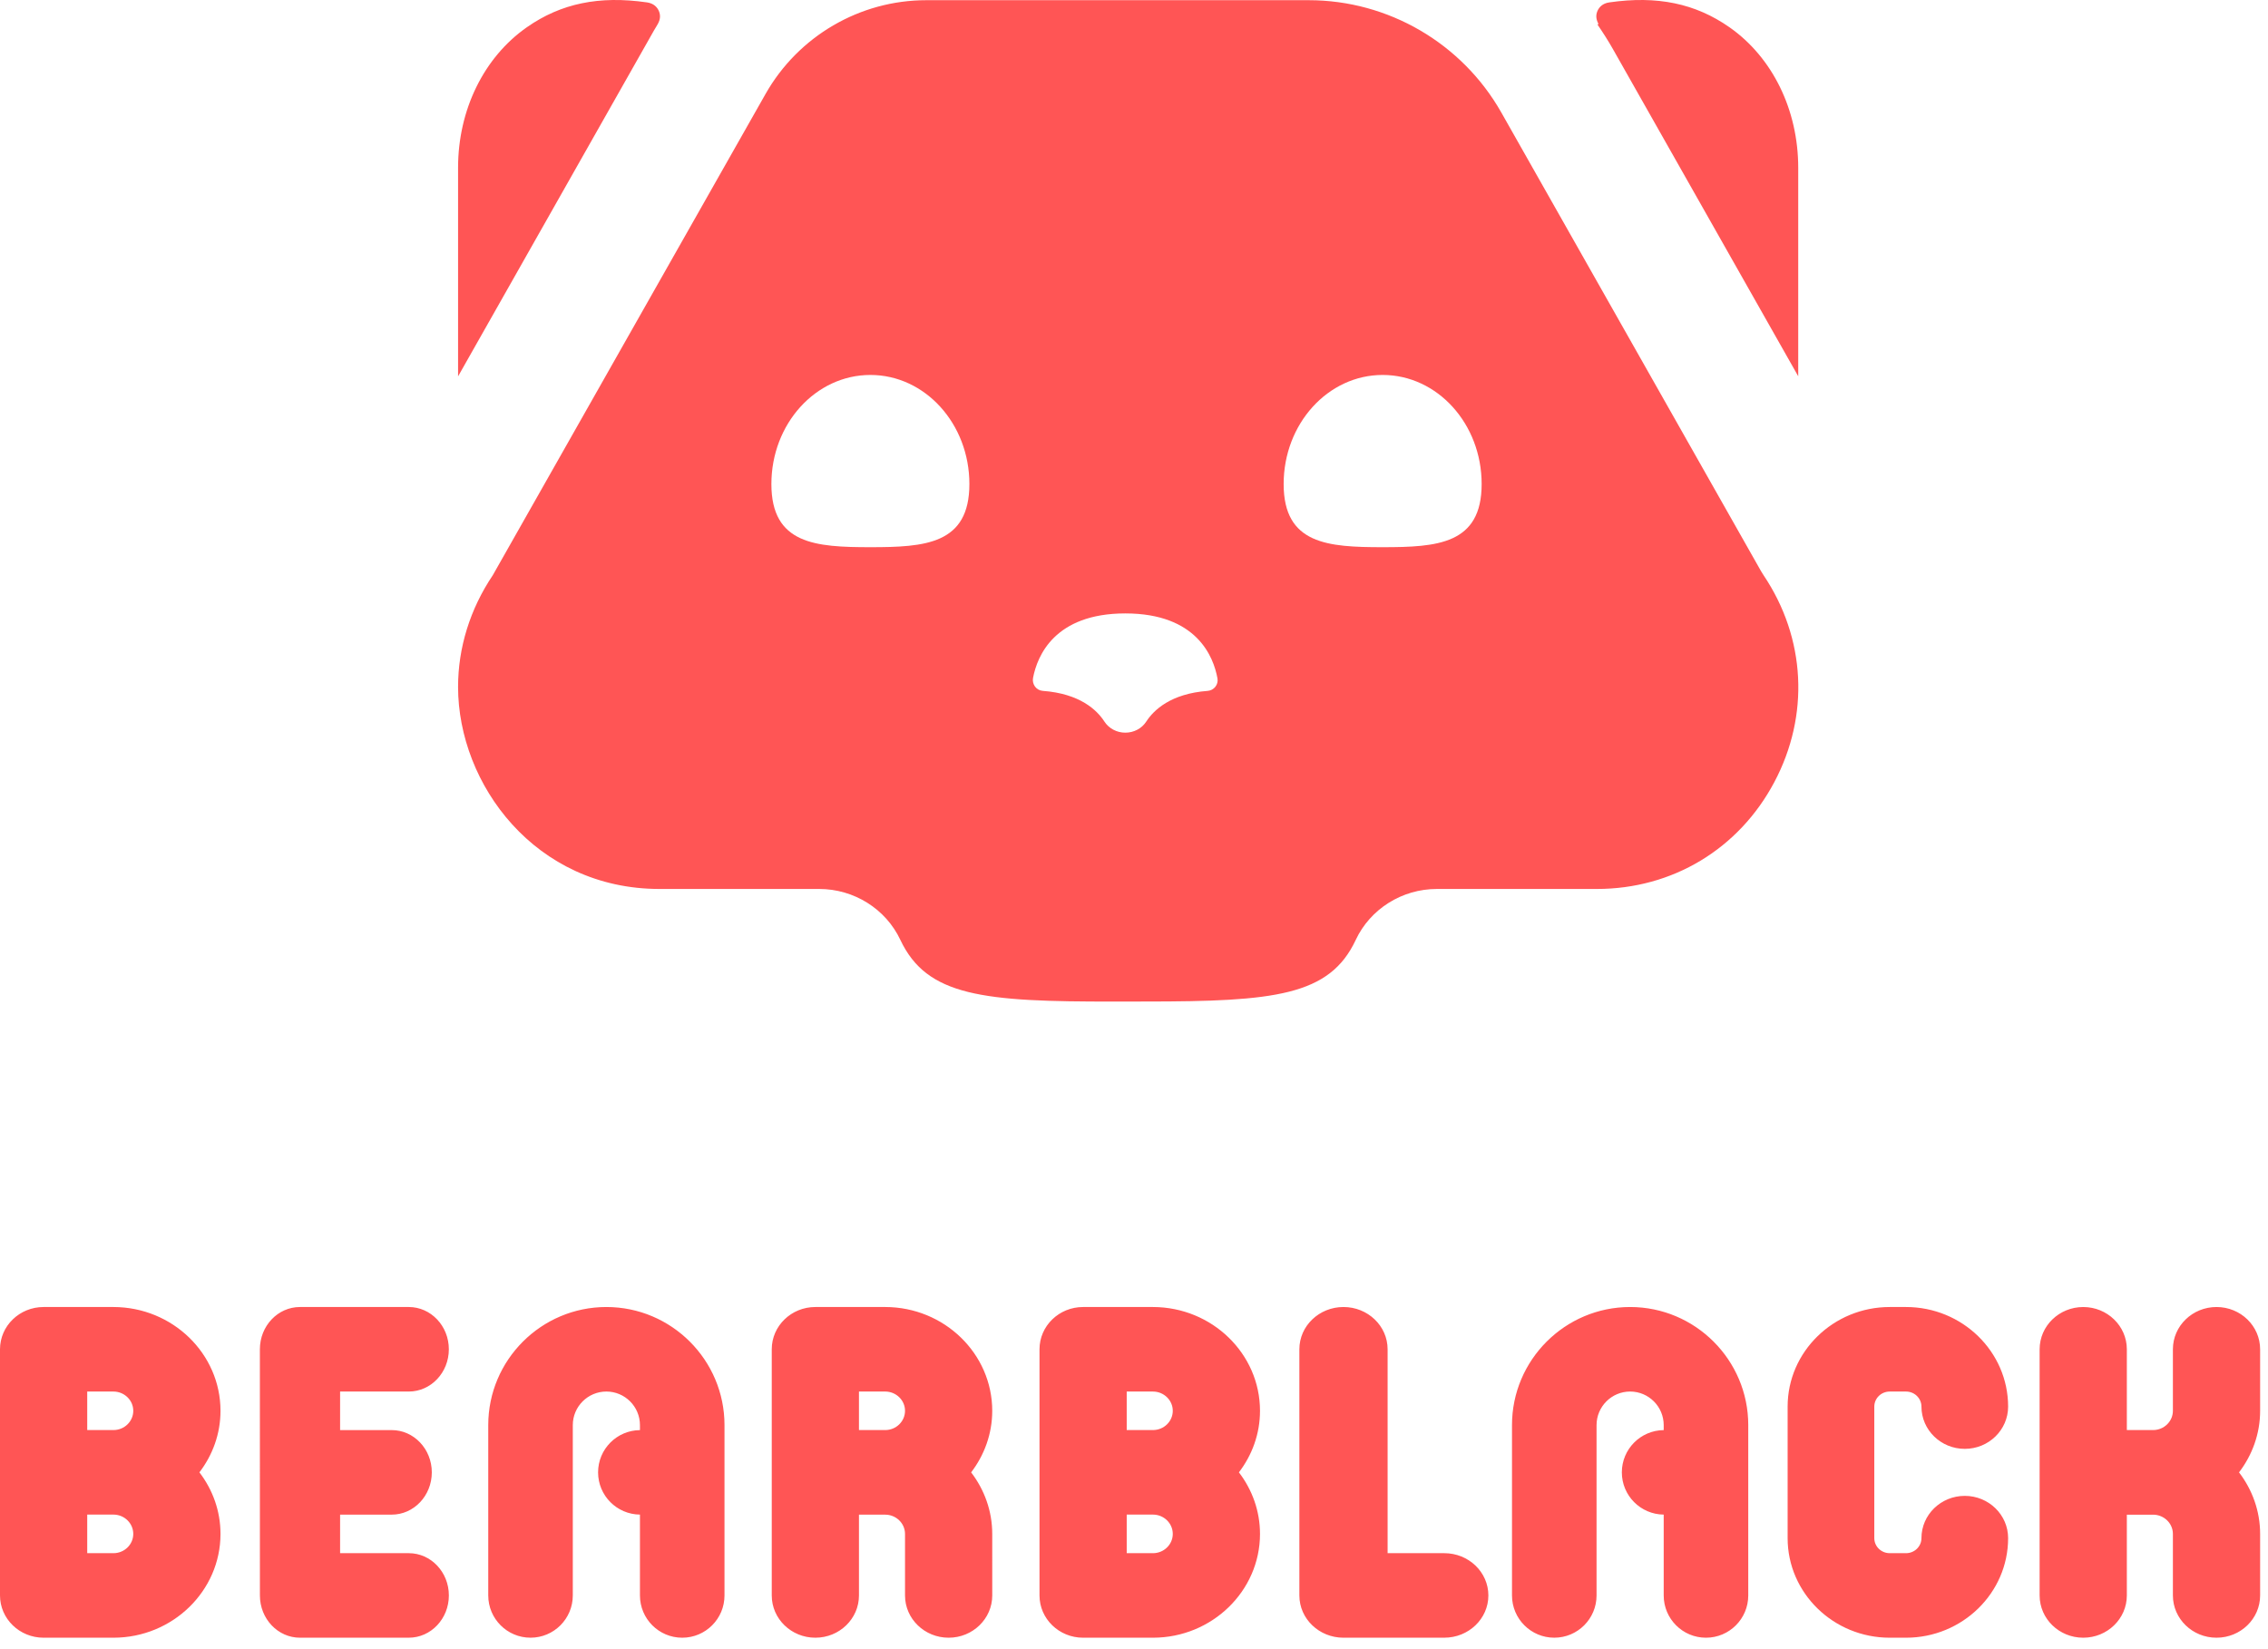
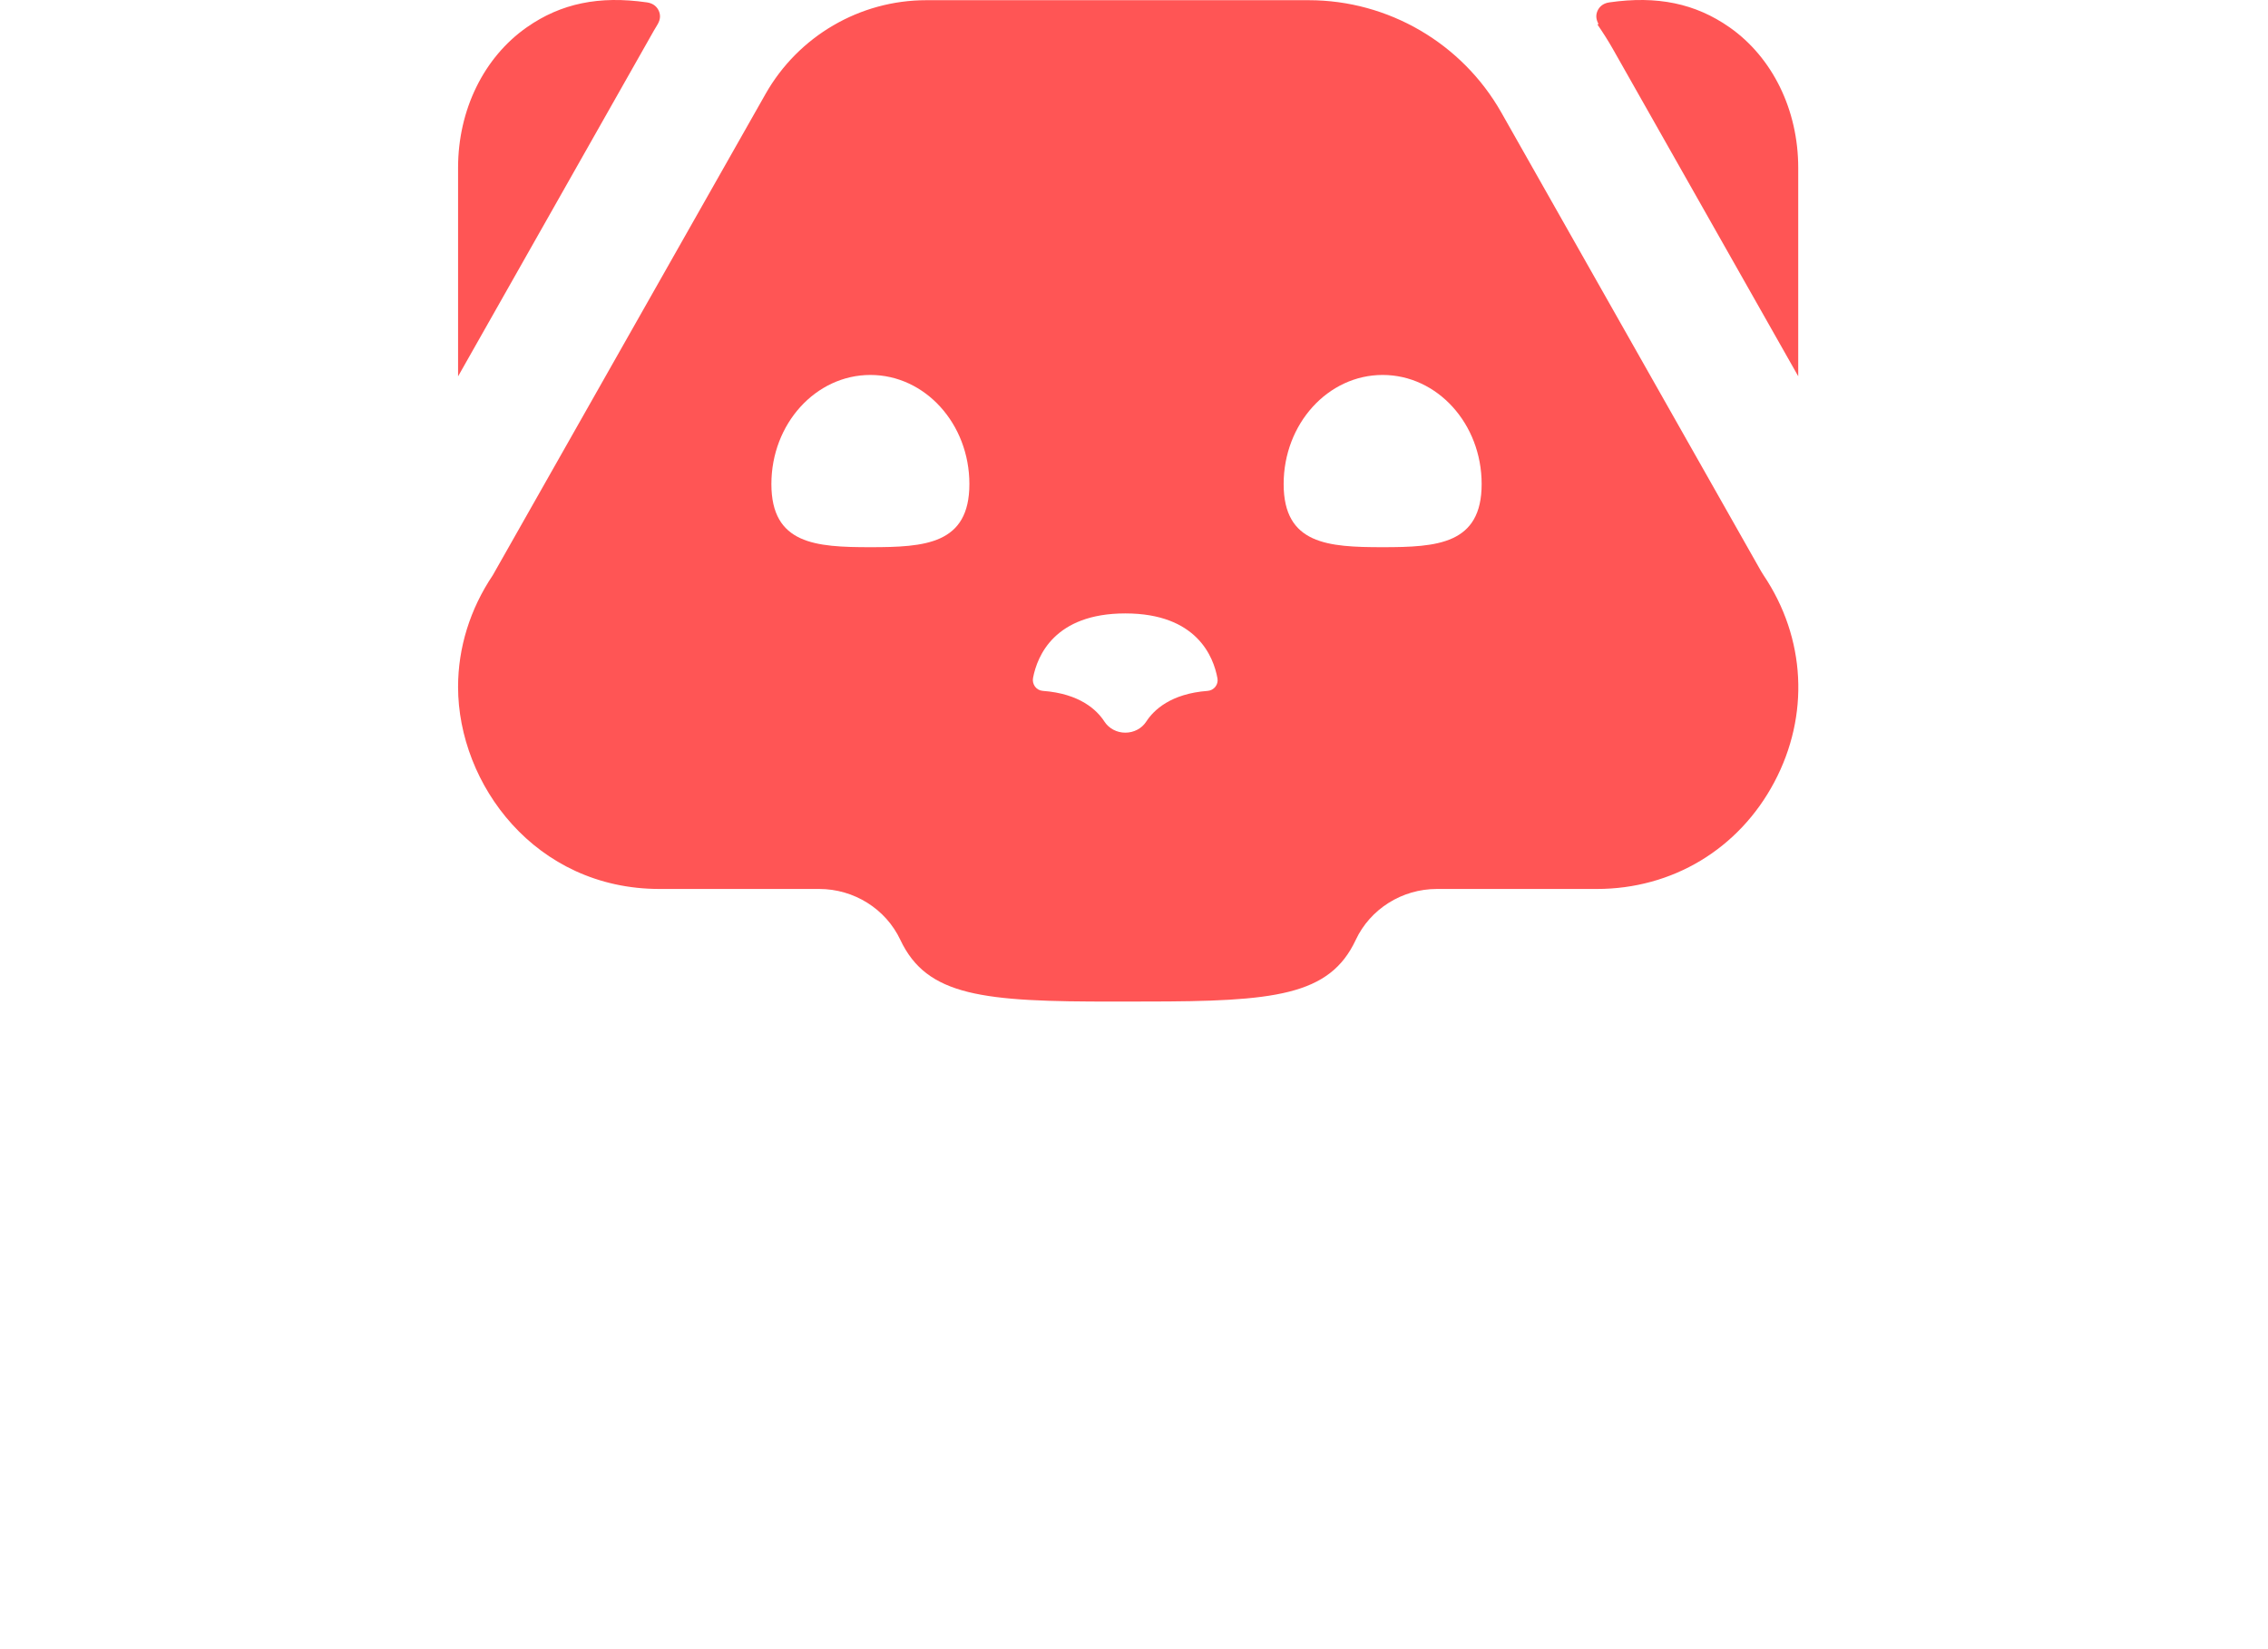
<svg xmlns="http://www.w3.org/2000/svg" width="176px" height="128px" viewBox="0 0 176 128" version="1.1">
  <title>bbondark_full</title>
  <g id="Page-1" stroke="none" stroke-width="1" fill="none" fill-rule="evenodd">
    <g id="home_1440" transform="translate(-632, -341)" fill="#FF5555">
      <g id="Group" transform="translate(632, 341)">
        <g transform="translate(0, 101.444)" id="BLACKFONT">
-           <path d="M172.004,0 C173.874,0 175.389,1.469 175.389,3.28 L175.389,3.28 L175.389,8.055 C175.389,9.844 174.775,11.494 173.752,12.834 C174.775,14.173 175.389,15.823 175.389,17.612 L175.389,17.612 L175.389,22.386 C175.389,24.198 173.874,25.667 172.004,25.667 C170.136,25.667 168.62,24.198 168.62,22.386 L168.62,22.386 L168.62,17.612 C168.62,16.789 167.93,16.119 167.081,16.117 L167.081,16.117 L165.046,16.117 L165.046,22.386 C165.046,24.198 163.531,25.667 161.662,25.667 C159.793,25.667 158.278,24.198 158.278,22.386 L158.278,22.386 L158.278,3.281 C158.278,1.47 159.793,0.001 161.662,0.001 C163.531,0.001 165.046,1.47 165.046,3.281 L165.046,3.281 L165.046,9.55 L167.088,9.55 C167.93,9.548 168.62,8.878 168.62,8.055 L168.62,8.055 L168.62,3.28 C168.62,1.469 170.136,0 172.004,0 Z M147.91,0 C152.279,0 155.833,3.467 155.833,7.729 C155.833,9.54 154.327,11.009 152.47,11.009 C150.613,11.009 149.107,9.54 149.107,7.729 C149.107,7.084 148.57,6.561 147.91,6.561 L147.91,6.561 L146.645,6.561 C145.985,6.561 145.448,7.084 145.448,7.729 L145.448,7.729 L145.448,17.939 C145.448,18.583 145.985,19.106 146.645,19.106 L146.645,19.106 L147.91,19.106 C148.57,19.106 149.107,18.583 149.107,17.939 C149.107,16.127 150.613,14.658 152.47,14.658 C154.327,14.658 155.833,16.127 155.833,17.939 C155.833,22.2 152.279,25.667 147.91,25.667 L147.91,25.667 L146.645,25.667 C142.276,25.667 138.722,22.2 138.722,17.939 L138.722,17.939 L138.722,7.729 C138.722,3.467 142.276,0 146.645,0 L146.645,0 Z M126.5,0 C131.555,0 135.667,4.112 135.667,9.165 L135.667,9.165 L135.667,22.386 C135.667,24.198 134.198,25.667 132.386,25.667 C130.574,25.667 129.106,24.198 129.106,22.386 L129.106,22.386 L129.106,16.112 C127.309,16.094 125.857,14.634 125.857,12.833 C125.857,11.032 127.309,9.571 129.106,9.554 L129.106,9.554 L129.106,9.165 C129.106,7.729 127.937,6.56 126.5,6.56 C125.064,6.56 123.895,7.729 123.895,9.165 L123.895,9.165 L123.895,22.385 C123.895,24.197 122.426,25.666 120.614,25.666 C118.803,25.666 117.333,24.197 117.333,22.385 L117.333,22.385 L117.333,9.165 C117.333,4.112 121.446,0 126.5,0 Z M104.256,0 C106.147,0 107.68,1.469 107.68,3.28 L107.68,3.28 L107.68,19.106 L112.077,19.106 C113.968,19.106 115.5,20.574 115.5,22.386 C115.5,24.198 113.968,25.666 112.077,25.666 L112.077,25.666 L104.256,25.667 C102.366,25.667 100.833,24.198 100.833,22.387 L100.833,22.387 L100.833,3.28 C100.833,1.469 102.366,0 104.256,0 Z M89.477,0 C94.057,0.009 97.778,3.622 97.778,8.056 C97.778,9.844 97.165,11.493 96.142,12.832 C97.165,14.171 97.778,15.822 97.778,17.611 C97.778,22.045 94.057,25.658 89.483,25.667 L89.483,25.667 L84.051,25.667 C82.182,25.667 80.667,24.198 80.667,22.387 L80.667,22.387 L80.667,3.28 C80.667,1.469 82.182,0 84.051,0 L84.051,0 Z M68.699,0 C73.279,0.008 76.999,3.622 76.999,8.055 C76.999,9.844 76.386,11.495 75.362,12.834 C76.386,14.173 76.999,15.823 76.999,17.612 L76.999,17.612 L77,22.387 C77,24.198 75.484,25.667 73.616,25.667 C71.746,25.667 70.231,24.199 70.231,22.387 L70.231,22.387 L70.231,17.612 C70.231,16.789 69.541,16.118 68.692,16.116 L68.692,16.116 L66.657,16.116 L66.657,22.387 C66.657,24.198 65.142,25.667 63.273,25.667 C61.404,25.667 59.889,24.198 59.889,22.387 L59.889,22.387 L59.889,3.28 C59.889,1.469 61.404,0 63.273,0 L63.273,0 Z M47.056,0 C52.11,0 56.222,4.112 56.222,9.165 L56.222,9.165 L56.222,22.386 C56.222,24.198 54.754,25.667 52.941,25.667 C51.129,25.667 49.661,24.198 49.661,22.386 L49.661,22.386 L49.661,16.111 C47.864,16.094 46.412,14.634 46.412,12.833 C46.412,11.032 47.864,9.571 49.661,9.554 L49.661,9.554 L49.661,9.165 C49.661,7.729 48.492,6.56 47.056,6.56 C45.619,6.56 44.45,7.729 44.45,9.165 L44.45,9.165 L44.45,22.385 C44.45,24.197 42.982,25.666 41.17,25.666 C39.358,25.666 37.889,24.197 37.889,22.385 L37.889,22.385 L37.889,9.165 C37.889,4.112 42.001,0 47.056,0 Z M31.719,0 C33.438,0 34.831,1.469 34.831,3.28 C34.831,5.092 33.438,6.561 31.719,6.561 L31.719,6.561 L26.392,6.561 L26.392,9.553 L30.398,9.553 C32.116,9.553 33.509,11.022 33.509,12.833 C33.509,14.645 32.116,16.114 30.398,16.114 L30.398,16.114 L26.392,16.114 L26.392,19.106 L31.722,19.106 C33.44,19.106 34.833,20.574 34.833,22.386 C34.833,24.198 33.44,25.666 31.722,25.666 L31.722,25.666 L23.28,25.667 C21.561,25.667 20.169,24.198 20.169,22.387 L20.169,22.387 L20.168,17.451 C20.168,17.298 20.168,17.147 20.168,16.998 L20.167,6.828 C20.167,6.752 20.167,6.677 20.167,6.603 L20.167,3.28 C20.167,1.469 21.56,0 23.278,0 L23.278,0 Z M8.81,0 C13.39,0.009 17.111,3.622 17.111,8.056 C17.111,9.844 16.498,11.493 15.475,12.832 C16.499,14.171 17.111,15.822 17.111,17.611 C17.111,22.045 13.39,25.658 8.816,25.667 L8.816,25.667 L3.384,25.667 C1.515,25.667 0,24.198 0,22.387 L0,22.387 L0,3.28 C0,1.469 1.515,0 3.384,0 L3.384,0 Z M89.475,16.111 L87.435,16.111 L87.435,19.106 L89.477,19.106 C90.319,19.104 91.009,18.434 91.009,17.611 C91.009,16.787 90.321,16.115 89.475,16.111 L89.475,16.111 Z M8.808,16.111 L6.769,16.111 L6.769,19.106 L8.81,19.106 C9.652,19.104 10.342,18.434 10.342,17.611 C10.342,16.787 9.654,16.115 8.808,16.111 L8.808,16.111 Z M89.47,6.561 L87.435,6.561 L87.435,9.55 L88.119,9.55 L89.48,9.55 C90.32,9.547 91.009,8.877 91.009,8.056 C91.009,7.233 90.319,6.563 89.47,6.561 L89.47,6.561 Z M8.803,6.561 L6.769,6.561 L6.769,9.55 L7.452,9.55 L8.813,9.55 C9.654,9.547 10.342,8.877 10.342,8.056 C10.342,7.233 9.652,6.563 8.803,6.561 L8.803,6.561 Z M68.692,6.56 L66.657,6.56 L66.657,9.55 L68.699,9.55 C69.541,9.548 70.231,8.878 70.231,8.055 C70.231,7.233 69.541,6.562 68.692,6.56 L68.692,6.56 Z" />
-         </g>
+           </g>
        <g transform="translate(35.444, 0)" id="Combined-Shape">
          <path d="M88.474,68.997 L76.056,68.997 C73.357,68.997 70.886,70.551 69.76,72.957 C67.733,77.289 63.449,77.733 53.448,77.733 L51.05,77.736 C40.836,77.754 36.489,77.331 34.423,72.946 C33.295,70.547 30.824,68.997 28.129,68.997 L15.734,68.997 C6.085,68.997 0.108,60.859 0.103,53.319 C0.102,50.271 1.033,47.272 2.796,44.647 L23.963,7.293 C26.505,2.804 31.284,0.015 36.436,0.015 L66.114,0.015 C72.289,0.015 78.017,3.357 81.064,8.738 L101.211,44.323 L101.412,44.647 C104.687,49.521 104.997,55.528 102.241,60.714 C99.485,65.901 94.339,68.997 88.474,68.997 Z M0.103,13.023 C0.103,8.531 2.098,4.454 5.441,2.115 C8.084,0.266 11.044,-0.349 14.761,0.185 C15.292,0.261 15.545,0.564 15.662,0.804 C15.828,1.142 15.809,1.497 15.605,1.857 C15.51,2.033 15.4,2.197 15.301,2.371 L0.103,29.212 L0.103,13.023 Z M89.443,0.185 C93.158,-0.349 96.119,0.266 98.764,2.115 C102.105,4.453 104.101,8.531 104.101,13.023 L104.101,29.204 L89.725,3.816 C89.352,3.156 88.945,2.523 88.521,1.903 L88.602,1.857 C88.397,1.495 88.378,1.141 88.544,0.802 C88.662,0.563 88.913,0.26 89.443,0.185 Z M24.417,37.569 C24.417,42.245 27.856,42.47 32.1,42.47 C36.343,42.47 39.782,42.245 39.782,37.569 C39.782,32.893 36.343,29.102 32.1,29.102 C27.856,29.102 24.417,32.893 24.417,37.569 Z M64.169,37.569 C64.169,42.245 67.608,42.47 71.851,42.47 C76.095,42.47 79.534,42.245 79.534,37.569 C79.534,32.893 76.095,29.102 71.851,29.102 C67.608,29.102 64.169,32.893 64.169,37.569 Z M44.722,52.613 C44.628,53.103 44.967,53.584 45.477,53.622 C48.366,53.836 49.686,55.116 50.259,56.003 C50.611,56.546 51.225,56.866 51.883,56.866 C52.542,56.866 53.156,56.547 53.507,56.005 C54.082,55.119 55.4,53.837 58.273,53.623 C58.763,53.587 59.12,53.13 59.034,52.657 C58.73,50.976 57.429,47.611 51.883,47.611 C46.383,47.611 45.047,50.918 44.722,52.613 Z" />
        </g>
      </g>
    </g>
  </g>
</svg>